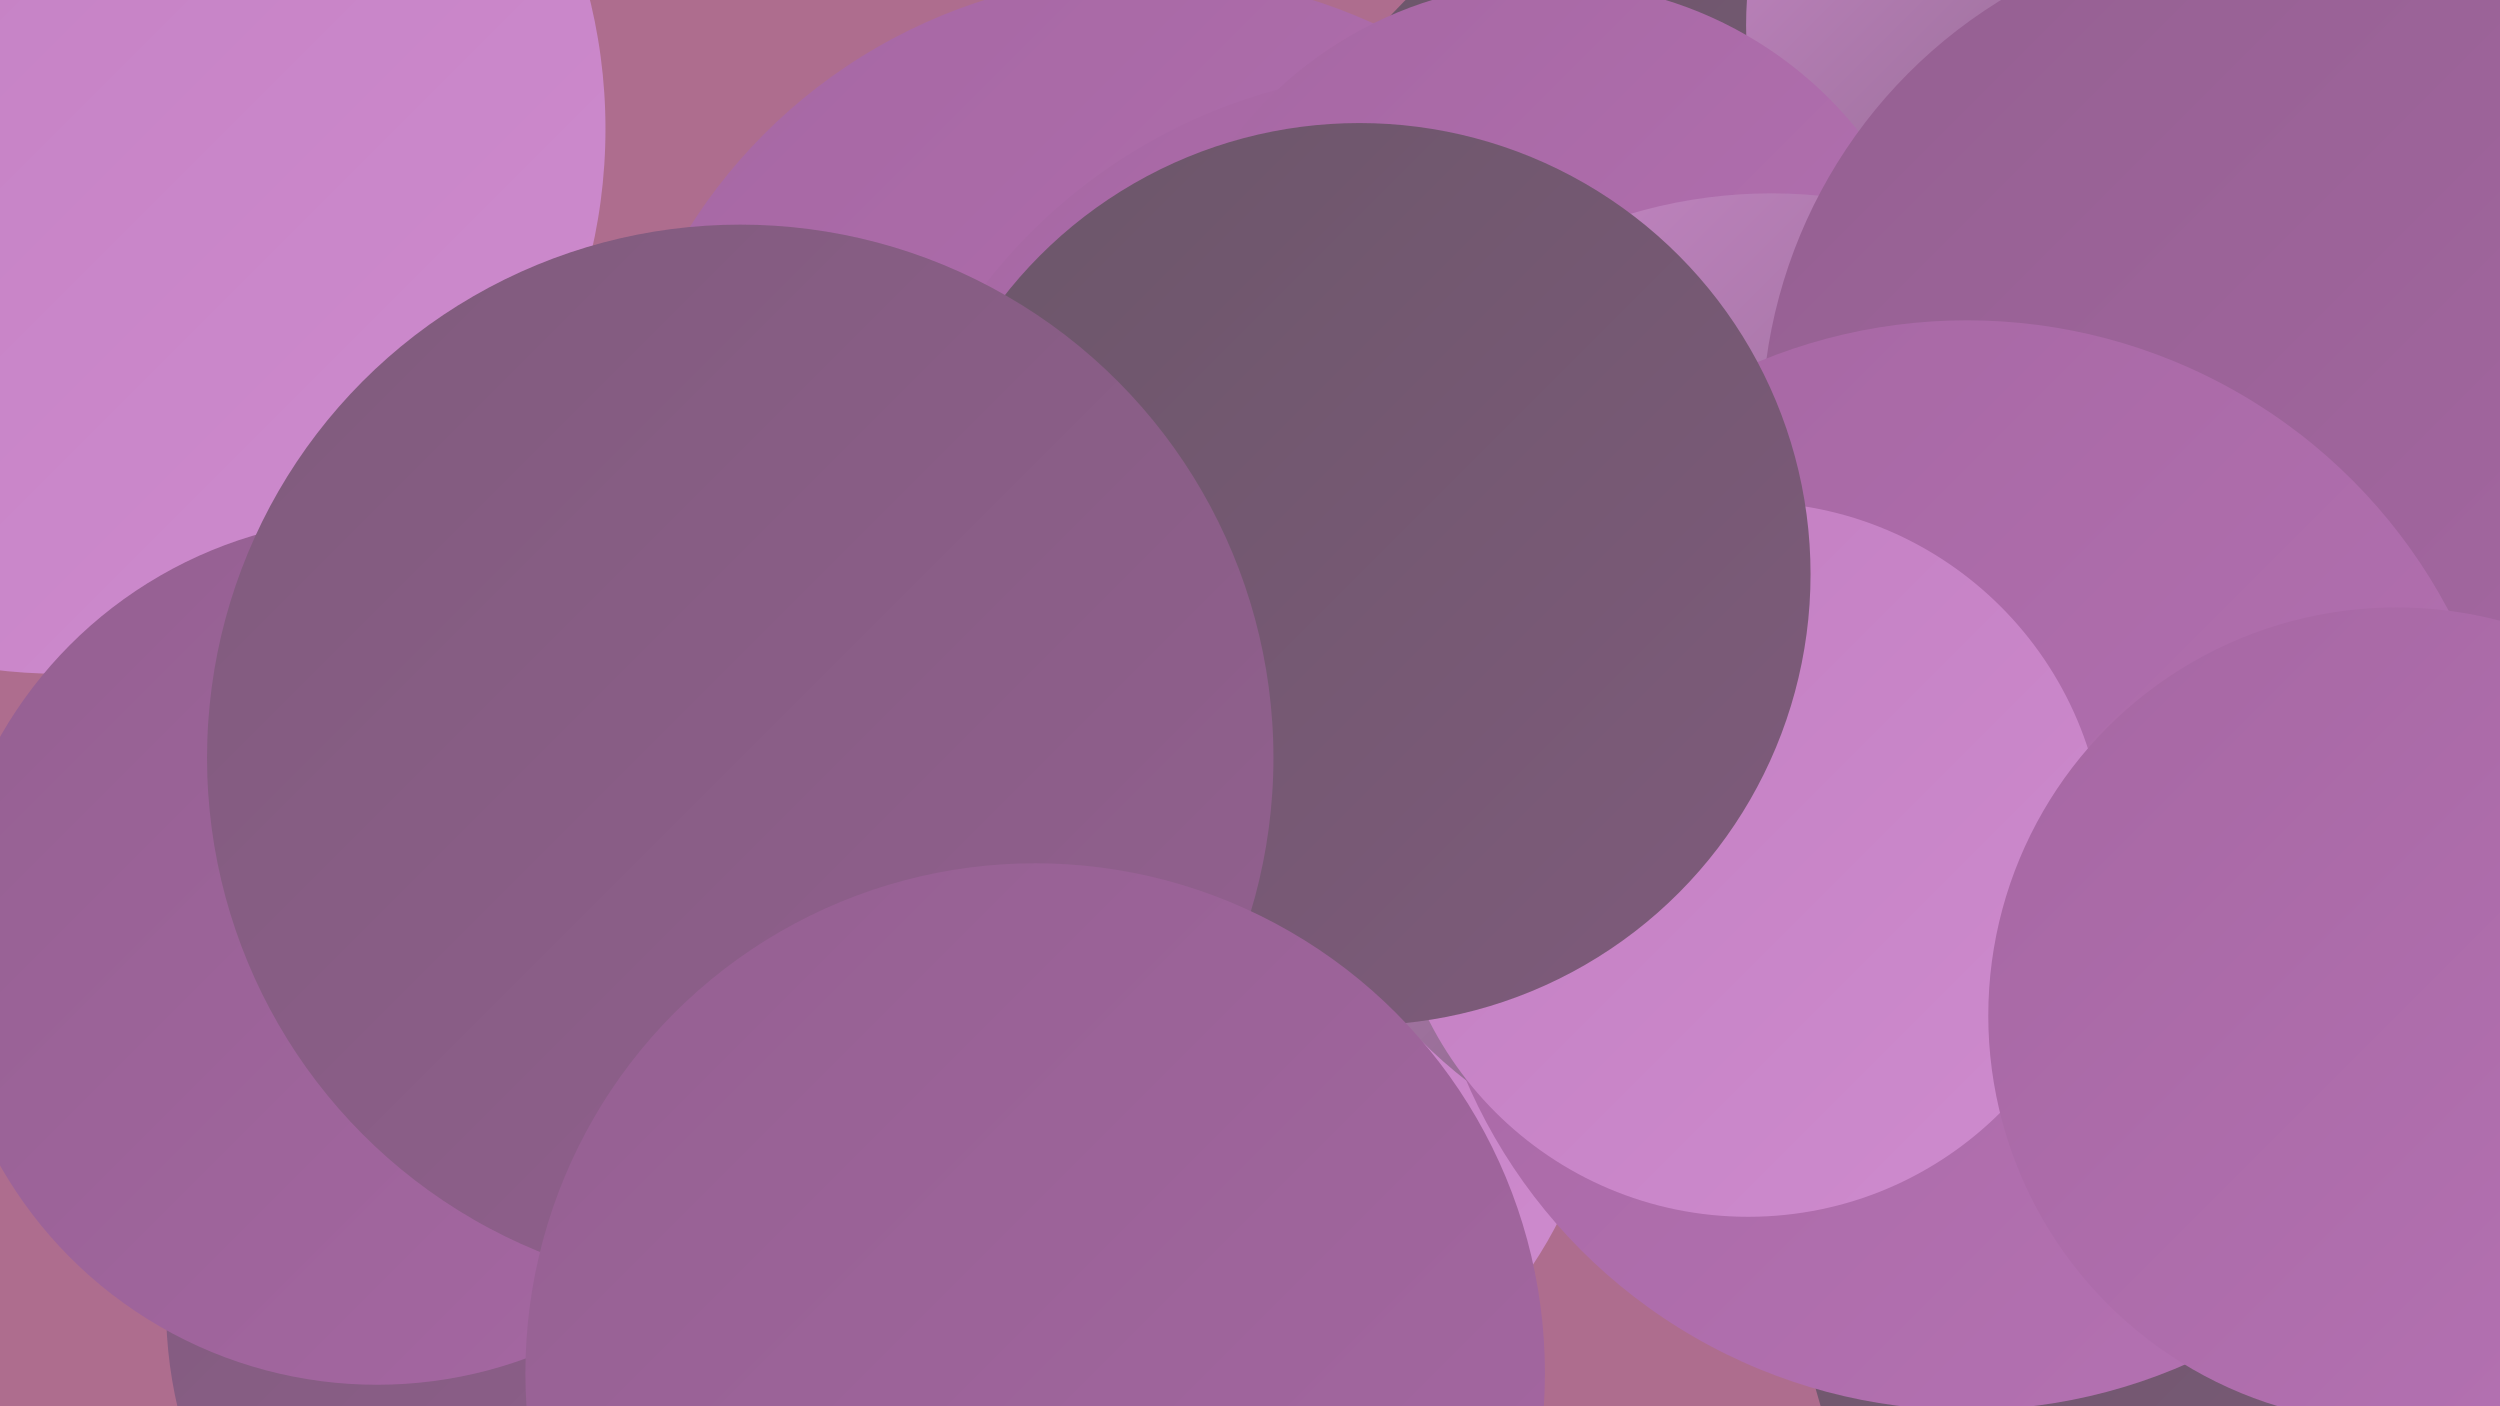
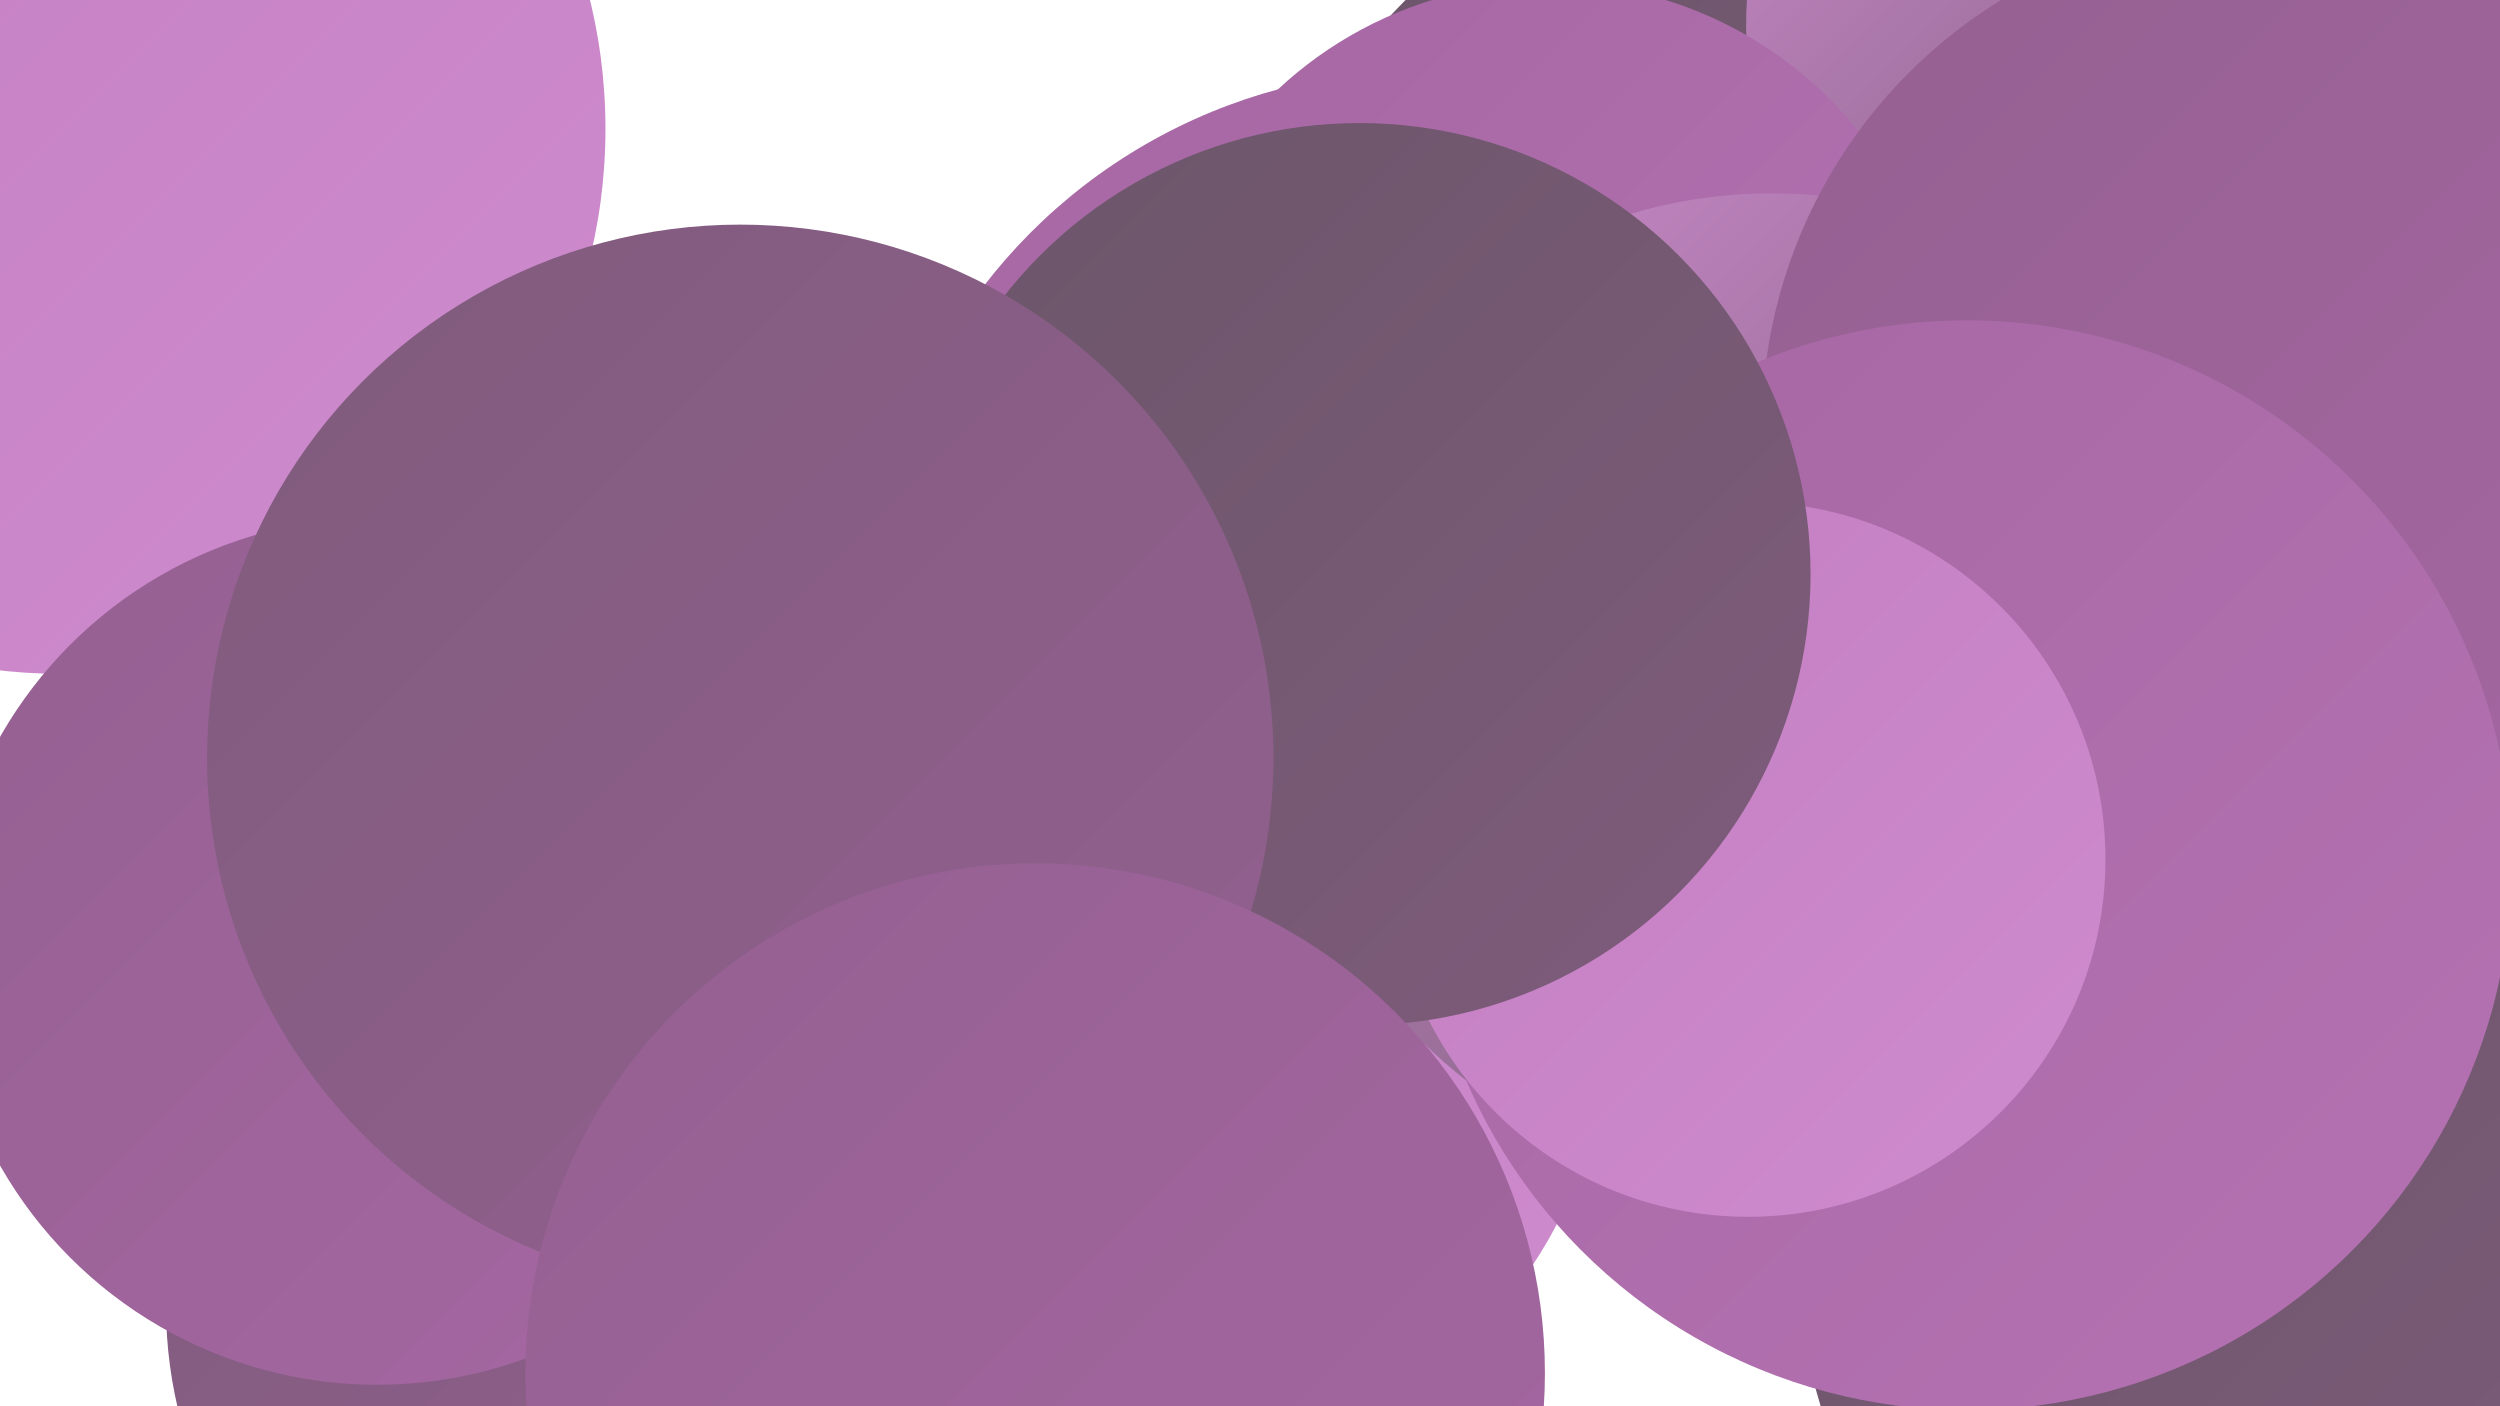
<svg xmlns="http://www.w3.org/2000/svg" width="1280" height="720">
  <defs>
    <linearGradient id="grad0" x1="0%" y1="0%" x2="100%" y2="100%">
      <stop offset="0%" style="stop-color:#6b5669;stop-opacity:1" />
      <stop offset="100%" style="stop-color:#7f5b7c;stop-opacity:1" />
    </linearGradient>
    <linearGradient id="grad1" x1="0%" y1="0%" x2="100%" y2="100%">
      <stop offset="0%" style="stop-color:#7f5b7c;stop-opacity:1" />
      <stop offset="100%" style="stop-color:#946091;stop-opacity:1" />
    </linearGradient>
    <linearGradient id="grad2" x1="0%" y1="0%" x2="100%" y2="100%">
      <stop offset="0%" style="stop-color:#946091;stop-opacity:1" />
      <stop offset="100%" style="stop-color:#a667a3;stop-opacity:1" />
    </linearGradient>
    <linearGradient id="grad3" x1="0%" y1="0%" x2="100%" y2="100%">
      <stop offset="0%" style="stop-color:#a667a3;stop-opacity:1" />
      <stop offset="100%" style="stop-color:#b572b3;stop-opacity:1" />
    </linearGradient>
    <linearGradient id="grad4" x1="0%" y1="0%" x2="100%" y2="100%">
      <stop offset="0%" style="stop-color:#b572b3;stop-opacity:1" />
      <stop offset="100%" style="stop-color:#c27ec1;stop-opacity:1" />
    </linearGradient>
    <linearGradient id="grad5" x1="0%" y1="0%" x2="100%" y2="100%">
      <stop offset="0%" style="stop-color:#c27ec1;stop-opacity:1" />
      <stop offset="100%" style="stop-color:#ce8bce;stop-opacity:1" />
    </linearGradient>
    <linearGradient id="grad6" x1="0%" y1="0%" x2="100%" y2="100%">
      <stop offset="0%" style="stop-color:#ce8bce;stop-opacity:1" />
      <stop offset="100%" style="stop-color:#6b5669;stop-opacity:1" />
    </linearGradient>
  </defs>
-   <rect width="1280" height="720" fill="#ae6d8e" />
-   <circle cx="588" cy="265" r="278" fill="url(#grad3)" />
  <circle cx="906" cy="187" r="264" fill="url(#grad0)" />
  <circle cx="31" cy="66" r="279" fill="url(#grad5)" />
  <circle cx="1093" cy="13" r="199" fill="url(#grad6)" />
  <circle cx="728" cy="319" r="283" fill="url(#grad3)" />
  <circle cx="793" cy="194" r="203" fill="url(#grad3)" />
  <circle cx="558" cy="517" r="200" fill="url(#grad6)" />
  <circle cx="594" cy="521" r="229" fill="url(#grad5)" />
  <circle cx="312" cy="669" r="227" fill="url(#grad1)" />
  <circle cx="1178" cy="645" r="257" fill="url(#grad0)" />
  <circle cx="1244" cy="251" r="199" fill="url(#grad1)" />
  <circle cx="907" cy="353" r="254" fill="url(#grad6)" />
  <circle cx="1159" cy="219" r="257" fill="url(#grad2)" />
  <circle cx="1007" cy="443" r="279" fill="url(#grad3)" />
  <circle cx="193" cy="487" r="222" fill="url(#grad2)" />
  <circle cx="895" cy="440" r="183" fill="url(#grad5)" />
-   <circle cx="1227" cy="520" r="209" fill="url(#grad3)" />
  <circle cx="696" cy="294" r="231" fill="url(#grad0)" />
  <circle cx="379" cy="388" r="273" fill="url(#grad1)" />
  <circle cx="530" cy="703" r="261" fill="url(#grad2)" />
</svg>